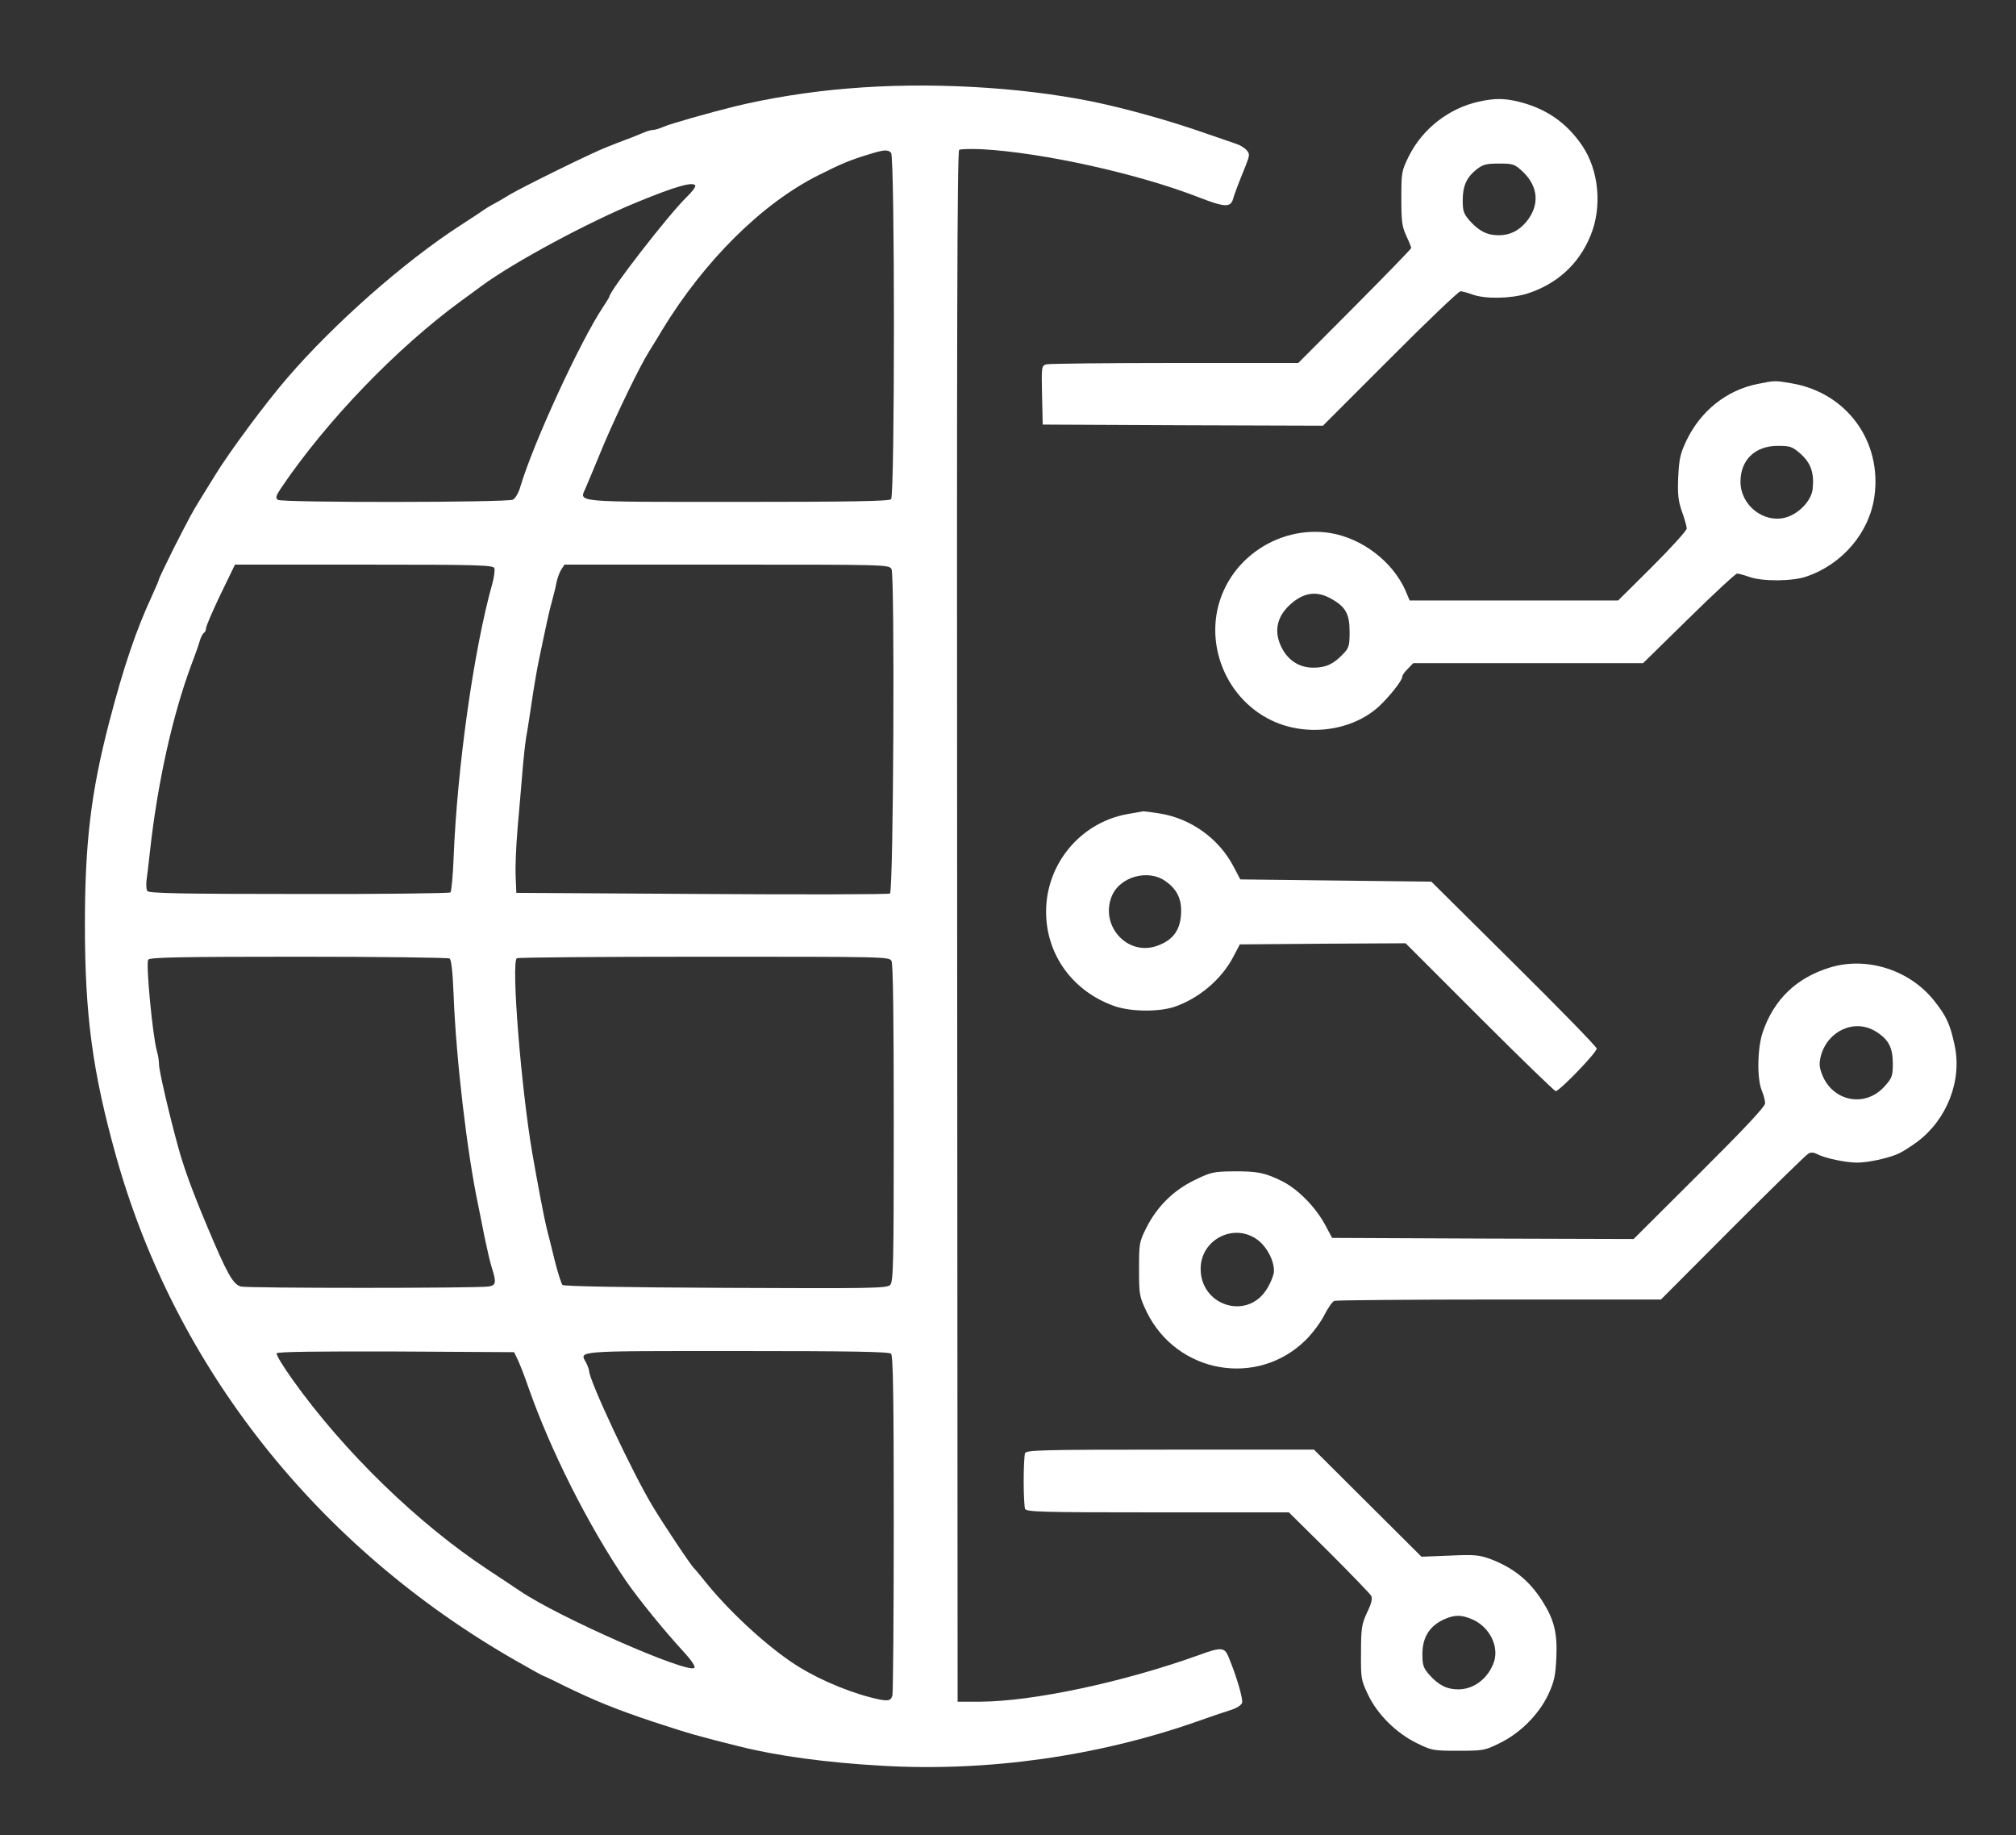
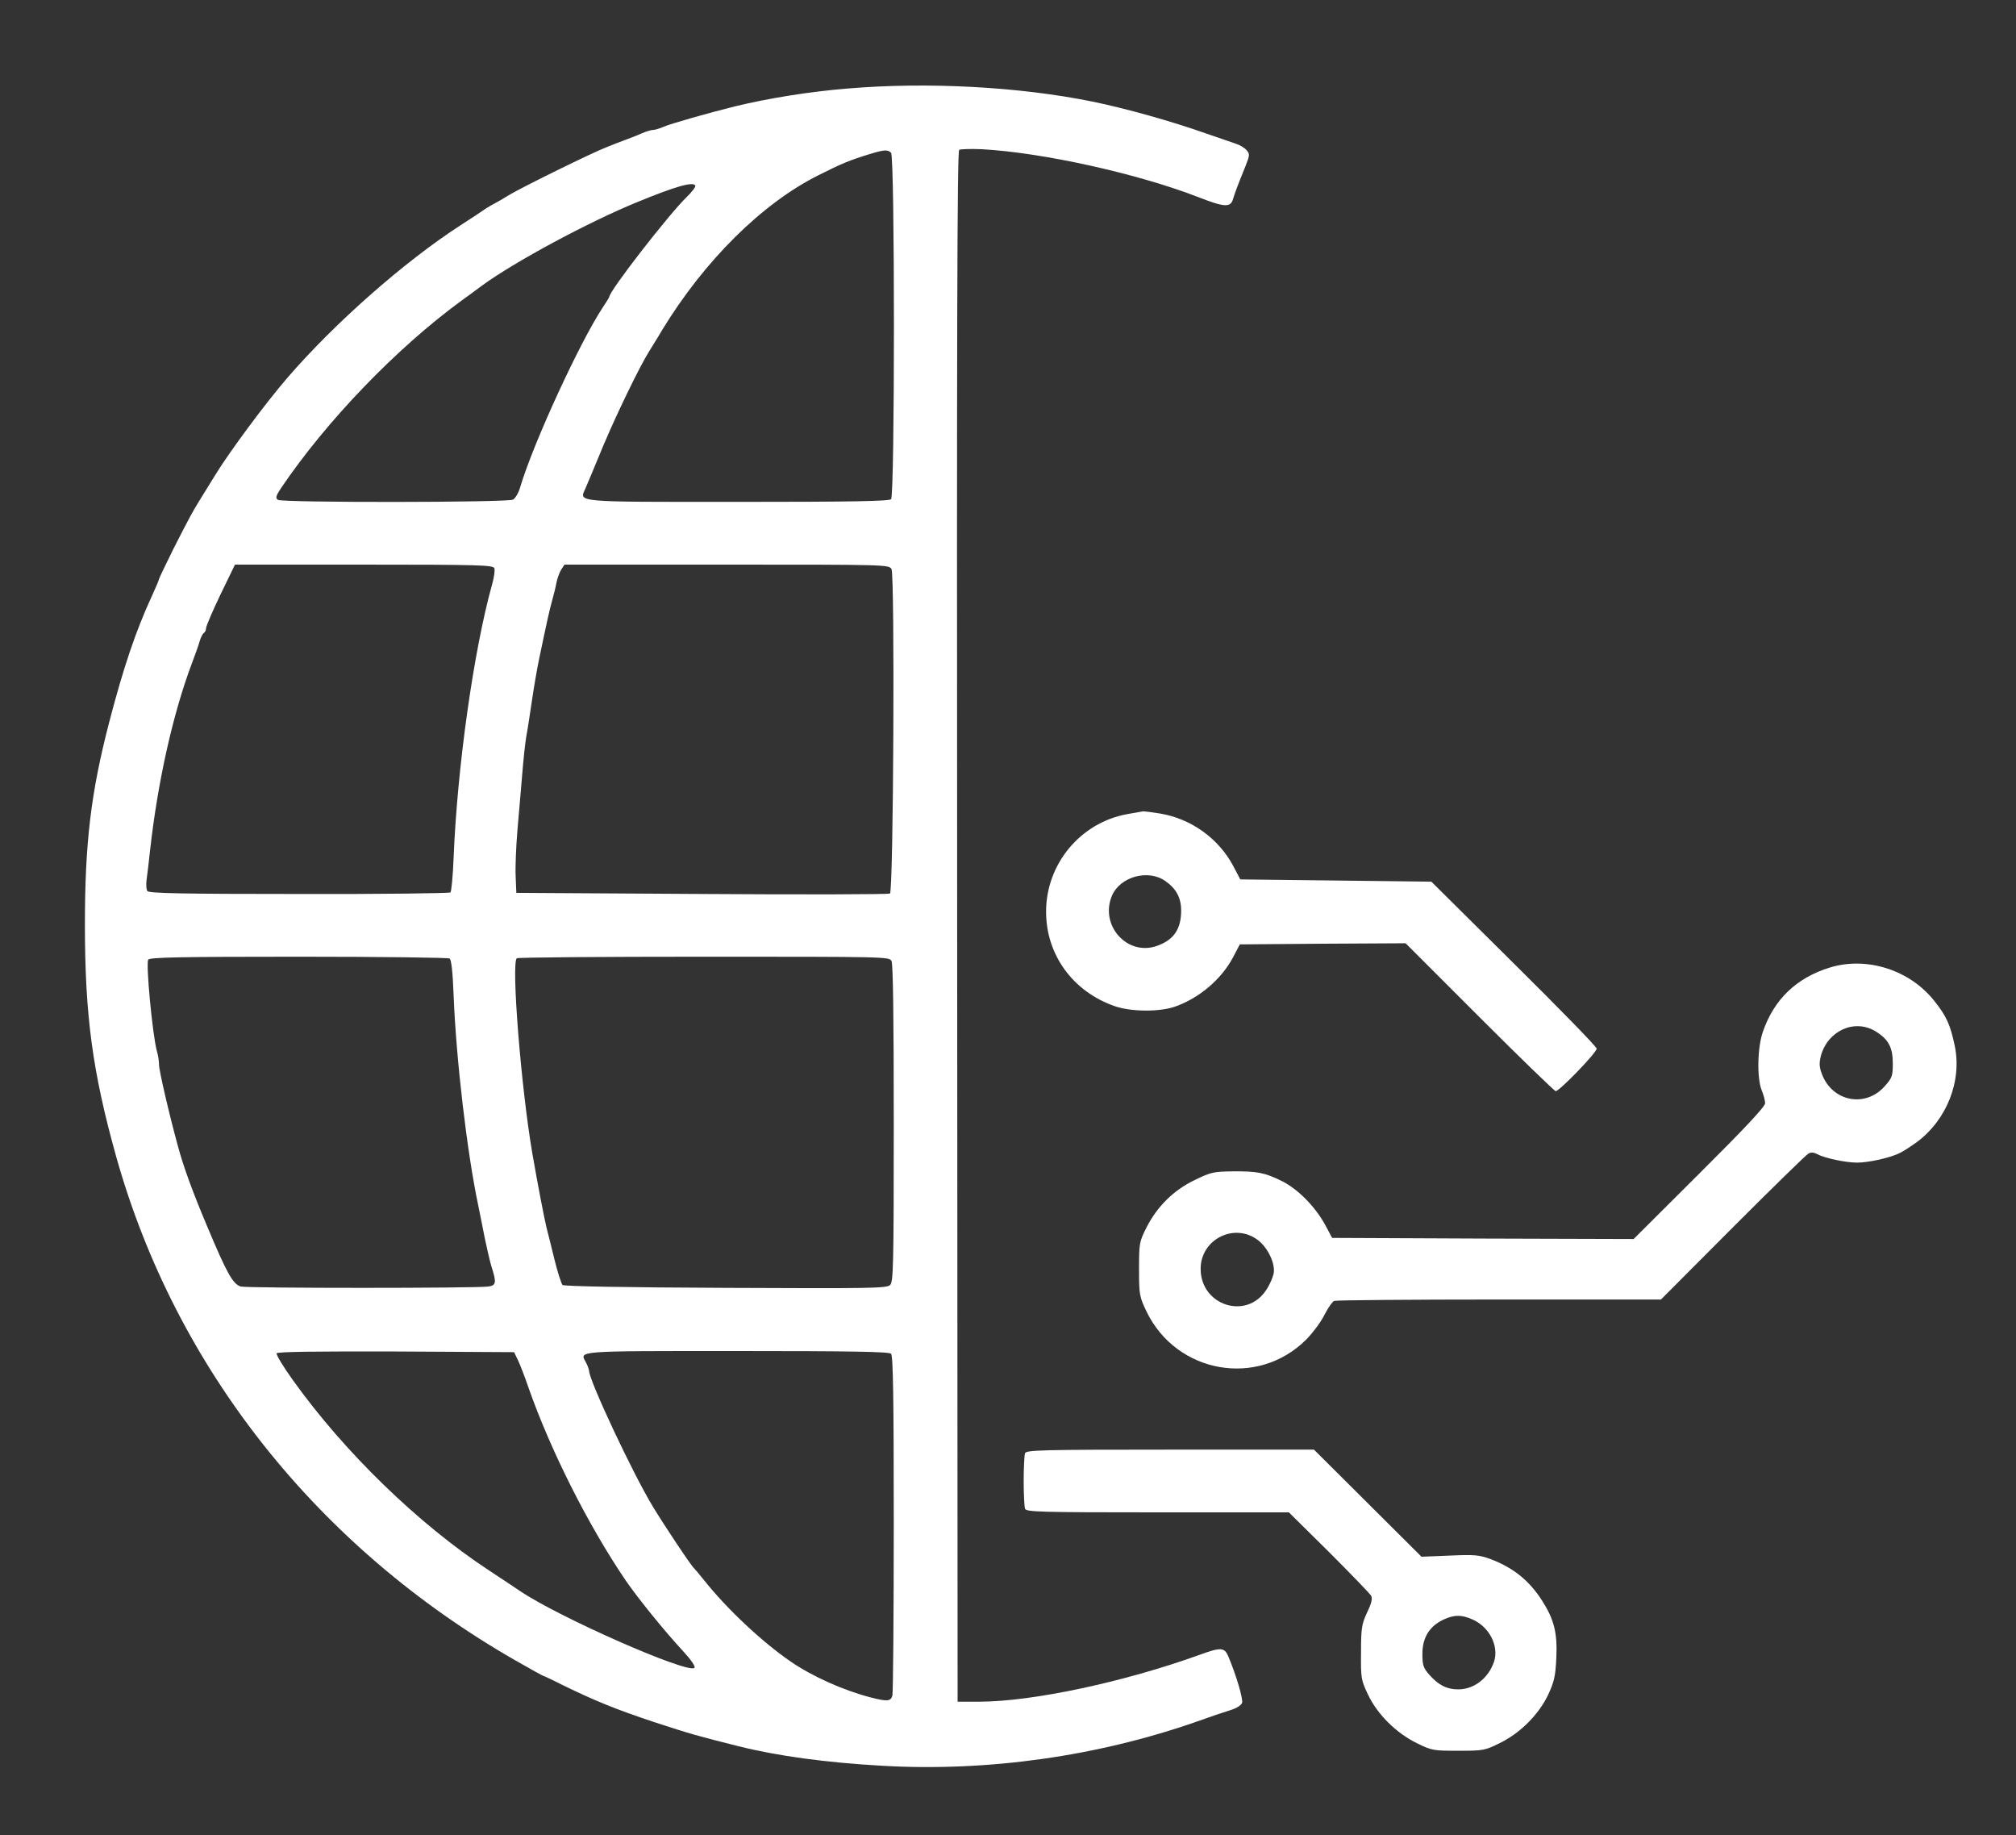
<svg xmlns="http://www.w3.org/2000/svg" version="1.0" width="900pt" height="819pt" viewBox="0 0 900 819" preserveAspectRatio="xMidYMid meet">
  <rect x="0" y="0" width="900" height="819" fill="#333333" stroke="none" />
  <g transform="translate(0,819) scale(0.1,-0.1)" fill="#ffffff" stroke="none">
    <path d="M3785 7795 c-173 -14 -357 -44 -505 -80 -113 -28 -286 -77 -318 -91 -18 -8 -39 -14 -47 -14 -8 0 -29 -6 -47 -14 -18 -8 -51 -21 -73 -29 -22 -8 -60 -23 -85 -33 -68 -26 -378 -179 -435 -213 -27 -17 -57 -34 -65 -38 -8 -4 -26 -14 -40 -23 -14 -10 -65 -44 -115 -76 -252 -163 -563 -438 -771 -679 -97 -112 -261 -333 -325 -438 -30 -48 -62 -100 -71 -115 -29 -47 -43 -73 -112 -208 -36 -73 -66 -135 -66 -138 0 -4 -14 -37 -31 -74 -72 -155 -128 -321 -192 -567 -81 -312 -108 -536 -108 -902 0 -405 34 -657 139 -1033 265 -946 900 -1746 1785 -2252 66 -38 121 -68 123 -68 2 0 41 -18 86 -41 146 -71 237 -108 408 -165 162 -53 198 -63 378 -108 171 -43 391 -73 641 -87 471 -27 961 42 1406 198 55 20 121 42 147 50 29 9 49 22 53 33 5 17 -25 120 -61 206 -17 42 -34 43 -129 8 -339 -122 -744 -208 -980 -209 l-100 0 -2 3459 c-2 2655 0 3462 9 3467 6 4 52 5 102 3 271 -15 696 -109 966 -214 118 -46 144 -47 155 -7 7 24 22 64 55 145 20 51 20 55 4 73 -9 10 -31 23 -48 28 -17 6 -76 26 -131 45 -152 54 -358 112 -510 143 -326 66 -735 88 -1090 58z m193 -287 c17 -17 17 -1529 0 -1546 -9 -9 -175 -12 -684 -12 -742 0 -708 -3 -680 61 8 19 45 106 81 194 62 146 161 350 203 417 9 15 36 57 58 95 189 310 446 565 698 691 103 52 142 68 231 95 63 19 78 20 93 5z m-874 -146 c3 -5 -15 -29 -40 -53 -80 -78 -344 -418 -344 -444 0 -2 -13 -23 -29 -47 -103 -156 -309 -603 -368 -800 -7 -26 -22 -52 -33 -58 -24 -13 -1029 -14 -1049 -1 -12 8 -10 17 14 53 203 300 515 624 805 836 25 18 65 47 90 66 146 107 477 285 695 374 173 71 248 92 259 74z m-897 -1708 c3 -8 -1 -41 -10 -72 -82 -293 -156 -817 -172 -1222 -3 -80 -10 -149 -14 -153 -4 -4 -309 -8 -676 -7 -518 0 -671 3 -677 13 -5 6 -6 28 -4 47 3 19 10 80 16 135 34 305 101 605 185 830 15 39 31 84 36 102 5 18 14 35 19 38 6 4 10 13 10 22 0 8 29 76 64 149 l65 134 576 0 c515 0 576 -2 582 -16z m1773 -4 c15 -29 9 -1438 -7 -1448 -6 -4 -384 -5 -840 -2 l-828 5 -3 75 c-2 41 2 134 8 205 6 72 16 182 21 245 5 63 13 140 18 170 6 30 17 105 26 165 9 61 23 142 31 180 34 163 47 223 59 265 7 25 16 61 19 79 4 19 13 45 21 58 l15 23 725 0 c710 0 724 0 735 -20z m-1973 -1738 c8 -5 14 -60 18 -162 11 -286 60 -704 110 -940 7 -36 21 -103 30 -150 10 -47 23 -105 31 -129 21 -66 18 -78 -15 -83 -55 -8 -1076 -8 -1106 0 -35 10 -62 58 -152 273 -64 152 -104 262 -128 351 -40 145 -85 341 -85 365 0 16 -4 44 -10 63 -19 71 -50 393 -38 407 8 10 137 13 672 13 363 0 666 -4 673 -8z m1973 -11 c7 -13 10 -258 10 -725 0 -637 -2 -706 -16 -721 -15 -15 -82 -16 -735 -13 -461 2 -722 7 -728 13 -5 6 -22 57 -36 115 -14 58 -30 121 -35 140 -10 40 -41 202 -64 335 -50 294 -94 844 -69 868 3 4 379 7 834 7 809 0 829 0 839 -19z m-1668 -1781 c9 -19 31 -75 48 -125 98 -279 266 -613 434 -860 56 -81 170 -222 256 -315 35 -38 56 -68 50 -74 -28 -28 -607 226 -780 344 -14 10 -77 51 -140 93 -313 206 -643 526 -873 848 -43 60 -75 113 -72 119 4 7 185 9 533 8 l527 -3 17 -35z m1666 28 c9 -9 12 -191 12 -757 0 -411 -3 -756 -6 -768 -7 -27 -23 -28 -97 -9 -123 32 -261 94 -357 160 -127 87 -284 234 -385 361 -22 28 -43 52 -46 55 -12 9 -135 194 -184 275 -90 148 -284 562 -285 606 -1 8 -7 25 -14 38 -29 53 -55 51 673 51 513 0 680 -3 689 -12z" />
-     <path d="M6600 7736 c-133 -30 -249 -121 -310 -242 -33 -67 -34 -73 -34 -189 0 -104 3 -126 22 -167 12 -26 22 -50 22 -55 0 -4 -114 -121 -252 -260 l-252 -253 -551 0 c-302 0 -560 -3 -573 -6 -22 -6 -23 -9 -20 -138 l3 -131 626 -3 625 -2 300 300 c164 165 306 300 314 300 8 0 33 -7 55 -15 57 -20 168 -18 241 4 133 42 232 131 284 258 54 129 38 295 -38 405 -70 102 -161 164 -282 194 -66 16 -107 16 -180 0z m199 -313 c70 -67 75 -151 14 -224 -34 -40 -73 -59 -123 -59 -51 0 -88 19 -129 65 -27 31 -31 43 -31 91 0 64 17 102 62 138 28 22 43 26 100 26 64 0 69 -2 107 -37z" />
-     <path d="M7845 6476 c-138 -28 -254 -121 -317 -254 -27 -57 -32 -81 -36 -162 -3 -77 0 -106 17 -154 12 -33 21 -66 21 -75 0 -9 -69 -85 -153 -169 l-153 -152 -466 0 -465 0 -18 43 c-57 130 -194 235 -337 258 -188 30 -381 -69 -467 -240 -110 -217 -14 -492 207 -597 156 -74 358 -47 478 63 48 45 104 116 104 132 0 7 11 23 25 36 l24 25 513 0 513 0 204 200 c112 110 209 200 216 200 7 0 32 -7 55 -15 59 -21 192 -20 255 2 161 55 281 197 303 358 34 246 -124 462 -369 504 -76 13 -75 13 -154 -3z m195 -313 c45 -41 60 -86 52 -157 -6 -51 -62 -110 -121 -126 -98 -26 -201 55 -201 160 0 97 65 160 166 160 57 0 65 -3 104 -37z m-2096 -646 c64 -36 81 -68 81 -147 0 -63 -3 -72 -30 -100 -42 -44 -76 -60 -132 -60 -67 0 -120 37 -148 104 -30 72 -8 139 63 193 53 40 107 44 166 10z" />
    <path d="M5030 4556 c-208 -39 -360 -223 -360 -435 0 -193 120 -357 307 -422 73 -25 199 -26 268 -2 107 37 208 122 260 221 l30 57 370 3 370 2 330 -330 c181 -181 335 -330 340 -330 17 0 185 174 183 190 0 8 -167 179 -370 380 l-368 365 -426 5 -427 5 -31 59 c-65 123 -188 212 -327 235 -36 6 -70 10 -75 10 -5 -1 -38 -7 -74 -13z m172 -298 c49 -34 71 -75 71 -132 0 -84 -34 -133 -112 -159 -131 -43 -252 94 -197 225 36 85 161 120 238 66z" />
    <path d="M8170 3872 c-150 -46 -250 -142 -300 -287 -25 -72 -27 -208 -5 -262 8 -19 15 -45 15 -57 0 -15 -91 -112 -294 -314 l-293 -292 -673 2 -673 3 -31 58 c-44 81 -121 159 -192 195 -77 38 -110 45 -221 44 -86 -1 -98 -4 -170 -39 -95 -46 -167 -118 -215 -212 -32 -64 -33 -70 -33 -186 0 -116 2 -122 34 -190 135 -276 495 -339 711 -125 30 30 68 81 83 112 16 31 35 59 44 62 8 3 339 6 736 6 l722 0 320 321 c176 176 328 325 338 330 11 7 24 6 39 -2 33 -18 128 -38 178 -38 50 0 138 19 185 40 17 7 54 31 83 52 134 100 202 274 168 432 -20 93 -36 129 -91 198 -109 138 -301 199 -465 149z m203 -285 c57 -35 77 -71 77 -143 0 -57 -3 -65 -37 -103 -86 -96 -232 -68 -279 54 -13 34 -13 50 -5 83 31 112 150 166 244 109z m-2757 -932 c45 -35 78 -105 70 -149 -4 -18 -18 -51 -33 -73 -88 -136 -293 -70 -293 94 0 132 151 208 256 128z" />
    <path d="M4576 1704 c-3 -9 -6 -64 -6 -124 0 -60 3 -115 6 -124 6 -14 67 -16 592 -16 l586 0 179 -177 c98 -98 183 -186 188 -195 7 -12 2 -34 -18 -75 -24 -52 -27 -70 -27 -178 -1 -115 0 -123 31 -188 42 -89 127 -173 220 -218 65 -32 73 -33 183 -33 110 0 118 1 183 33 93 45 175 127 218 216 28 61 33 83 37 167 5 110 -10 170 -63 253 -58 91 -129 148 -232 187 -50 18 -70 20 -182 15 l-125 -5 -240 239 -240 239 -642 0 c-576 0 -642 -2 -648 -16z m2000 -743 c74 -34 116 -118 94 -187 -25 -74 -89 -124 -160 -124 -51 0 -88 19 -129 65 -27 31 -31 43 -31 93 0 75 33 127 100 156 46 20 77 19 126 -3z" />
  </g>
</svg>